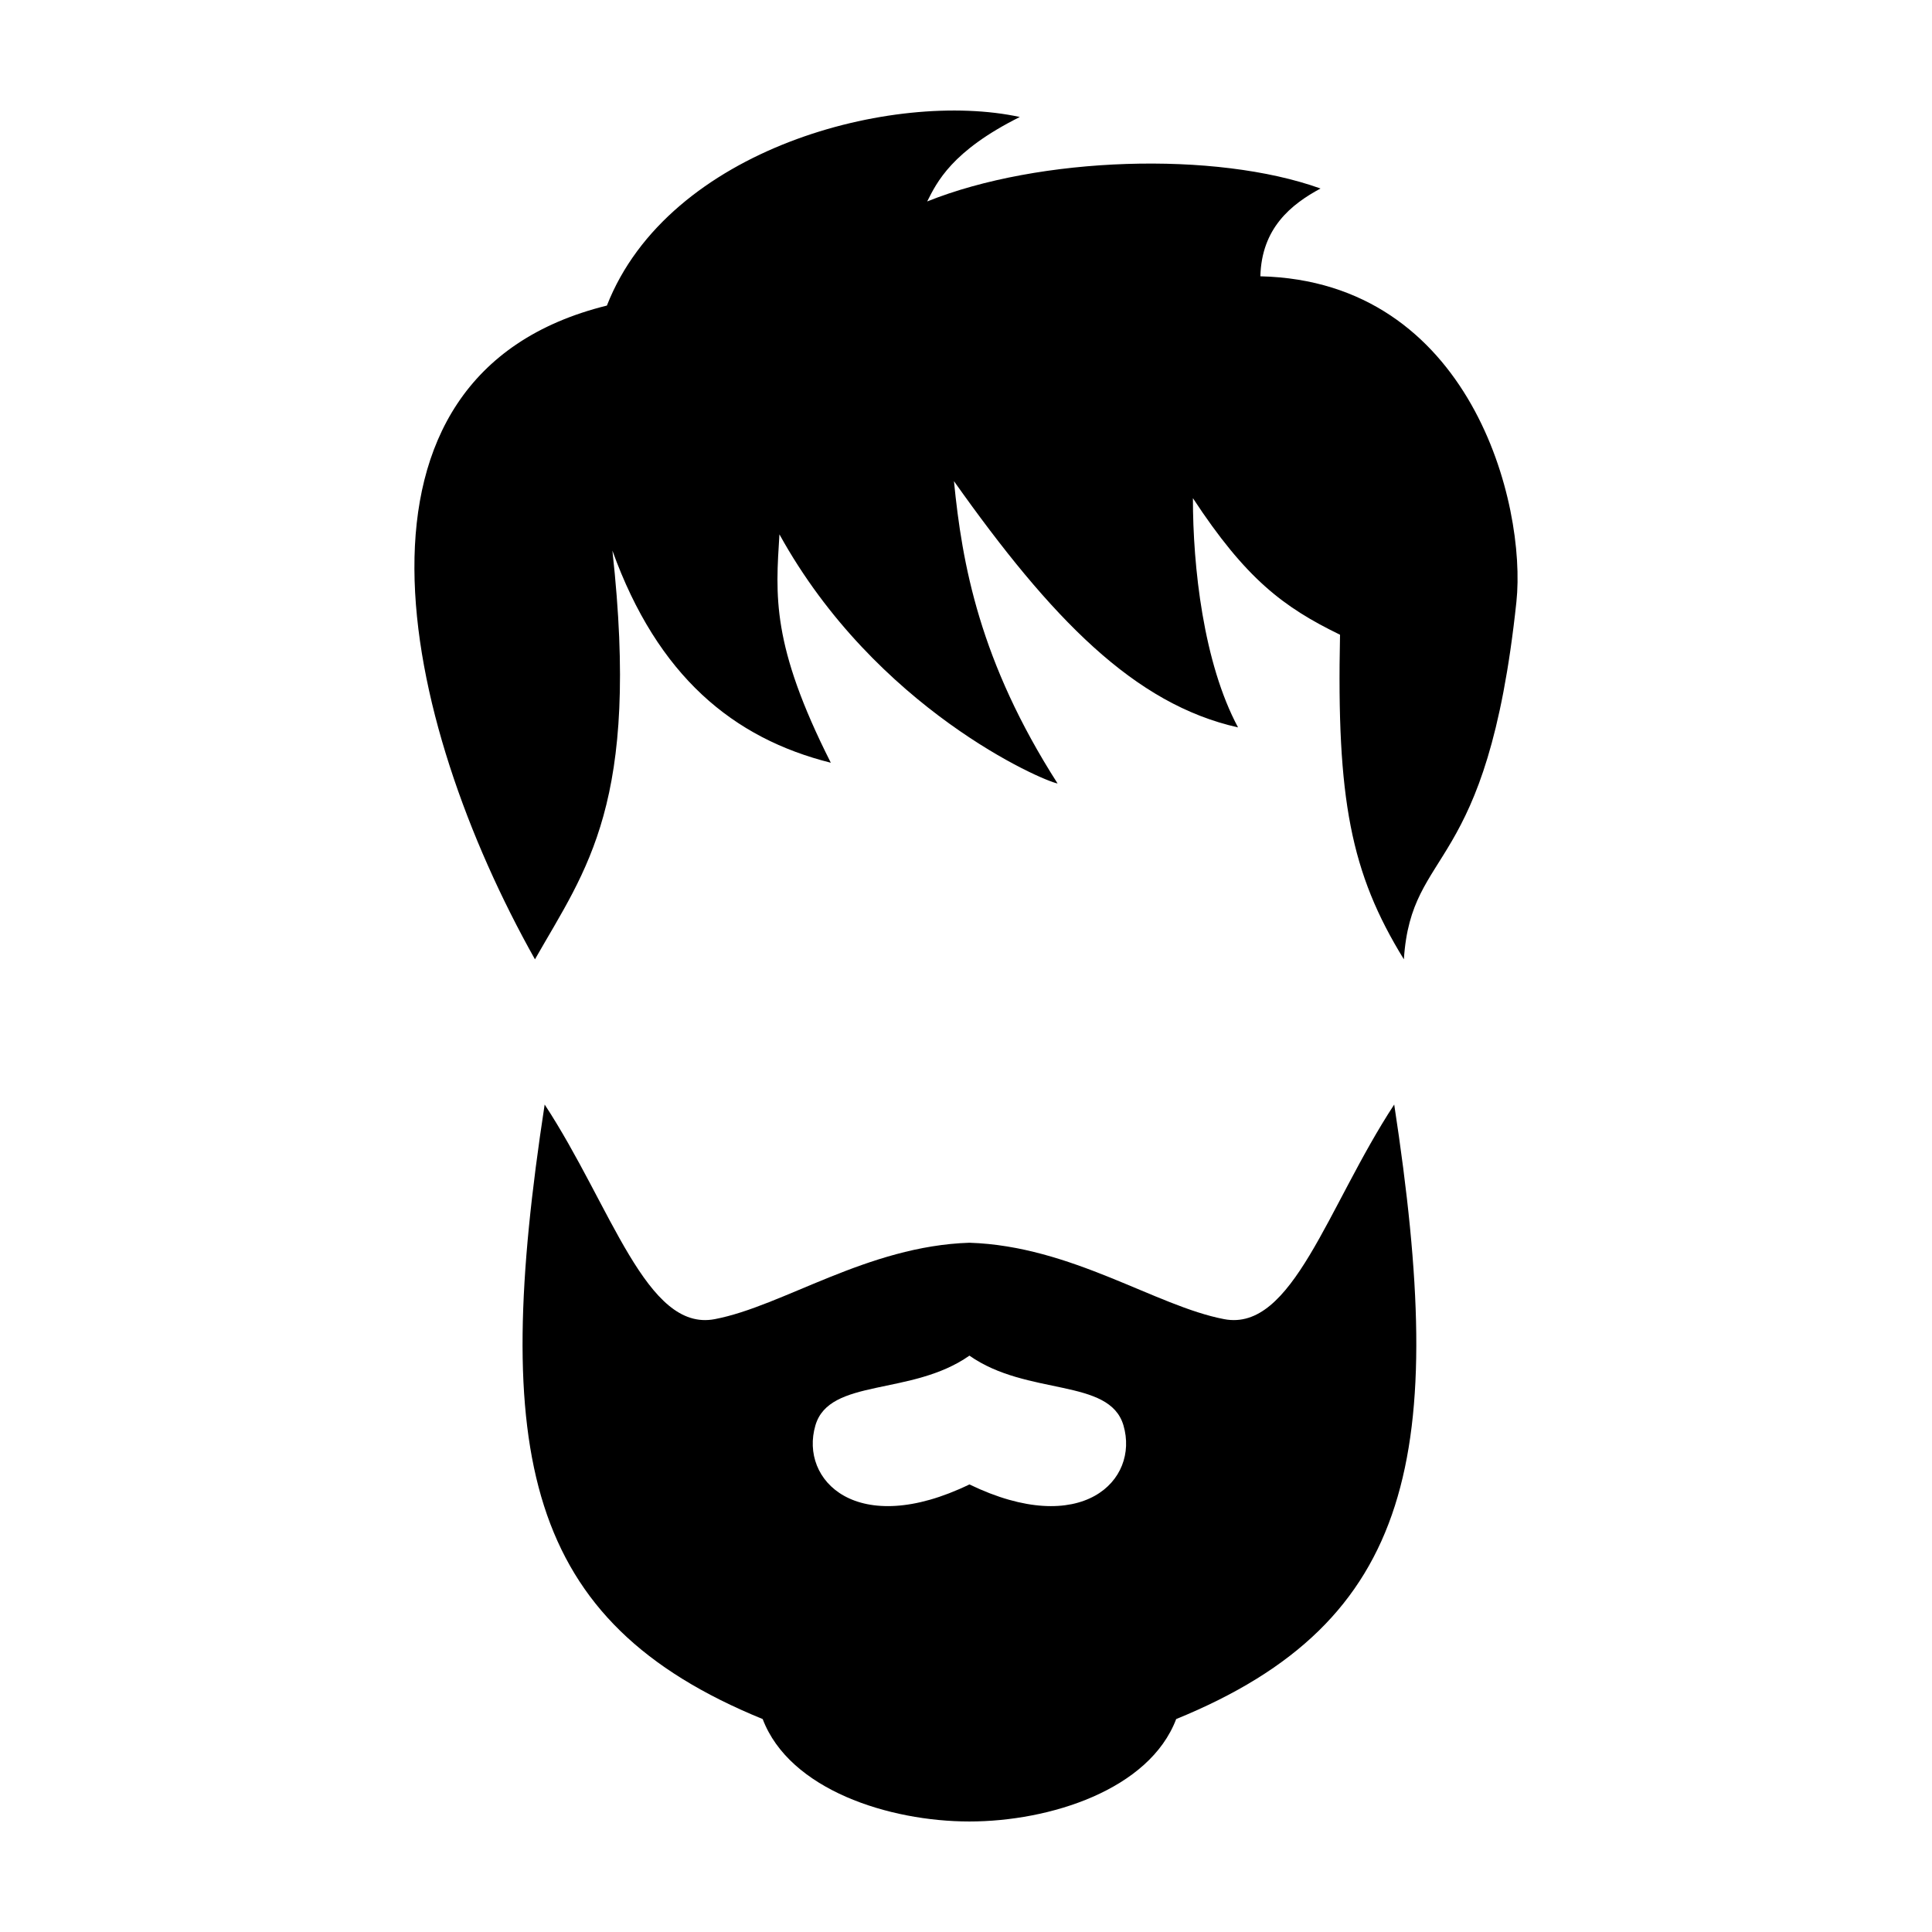
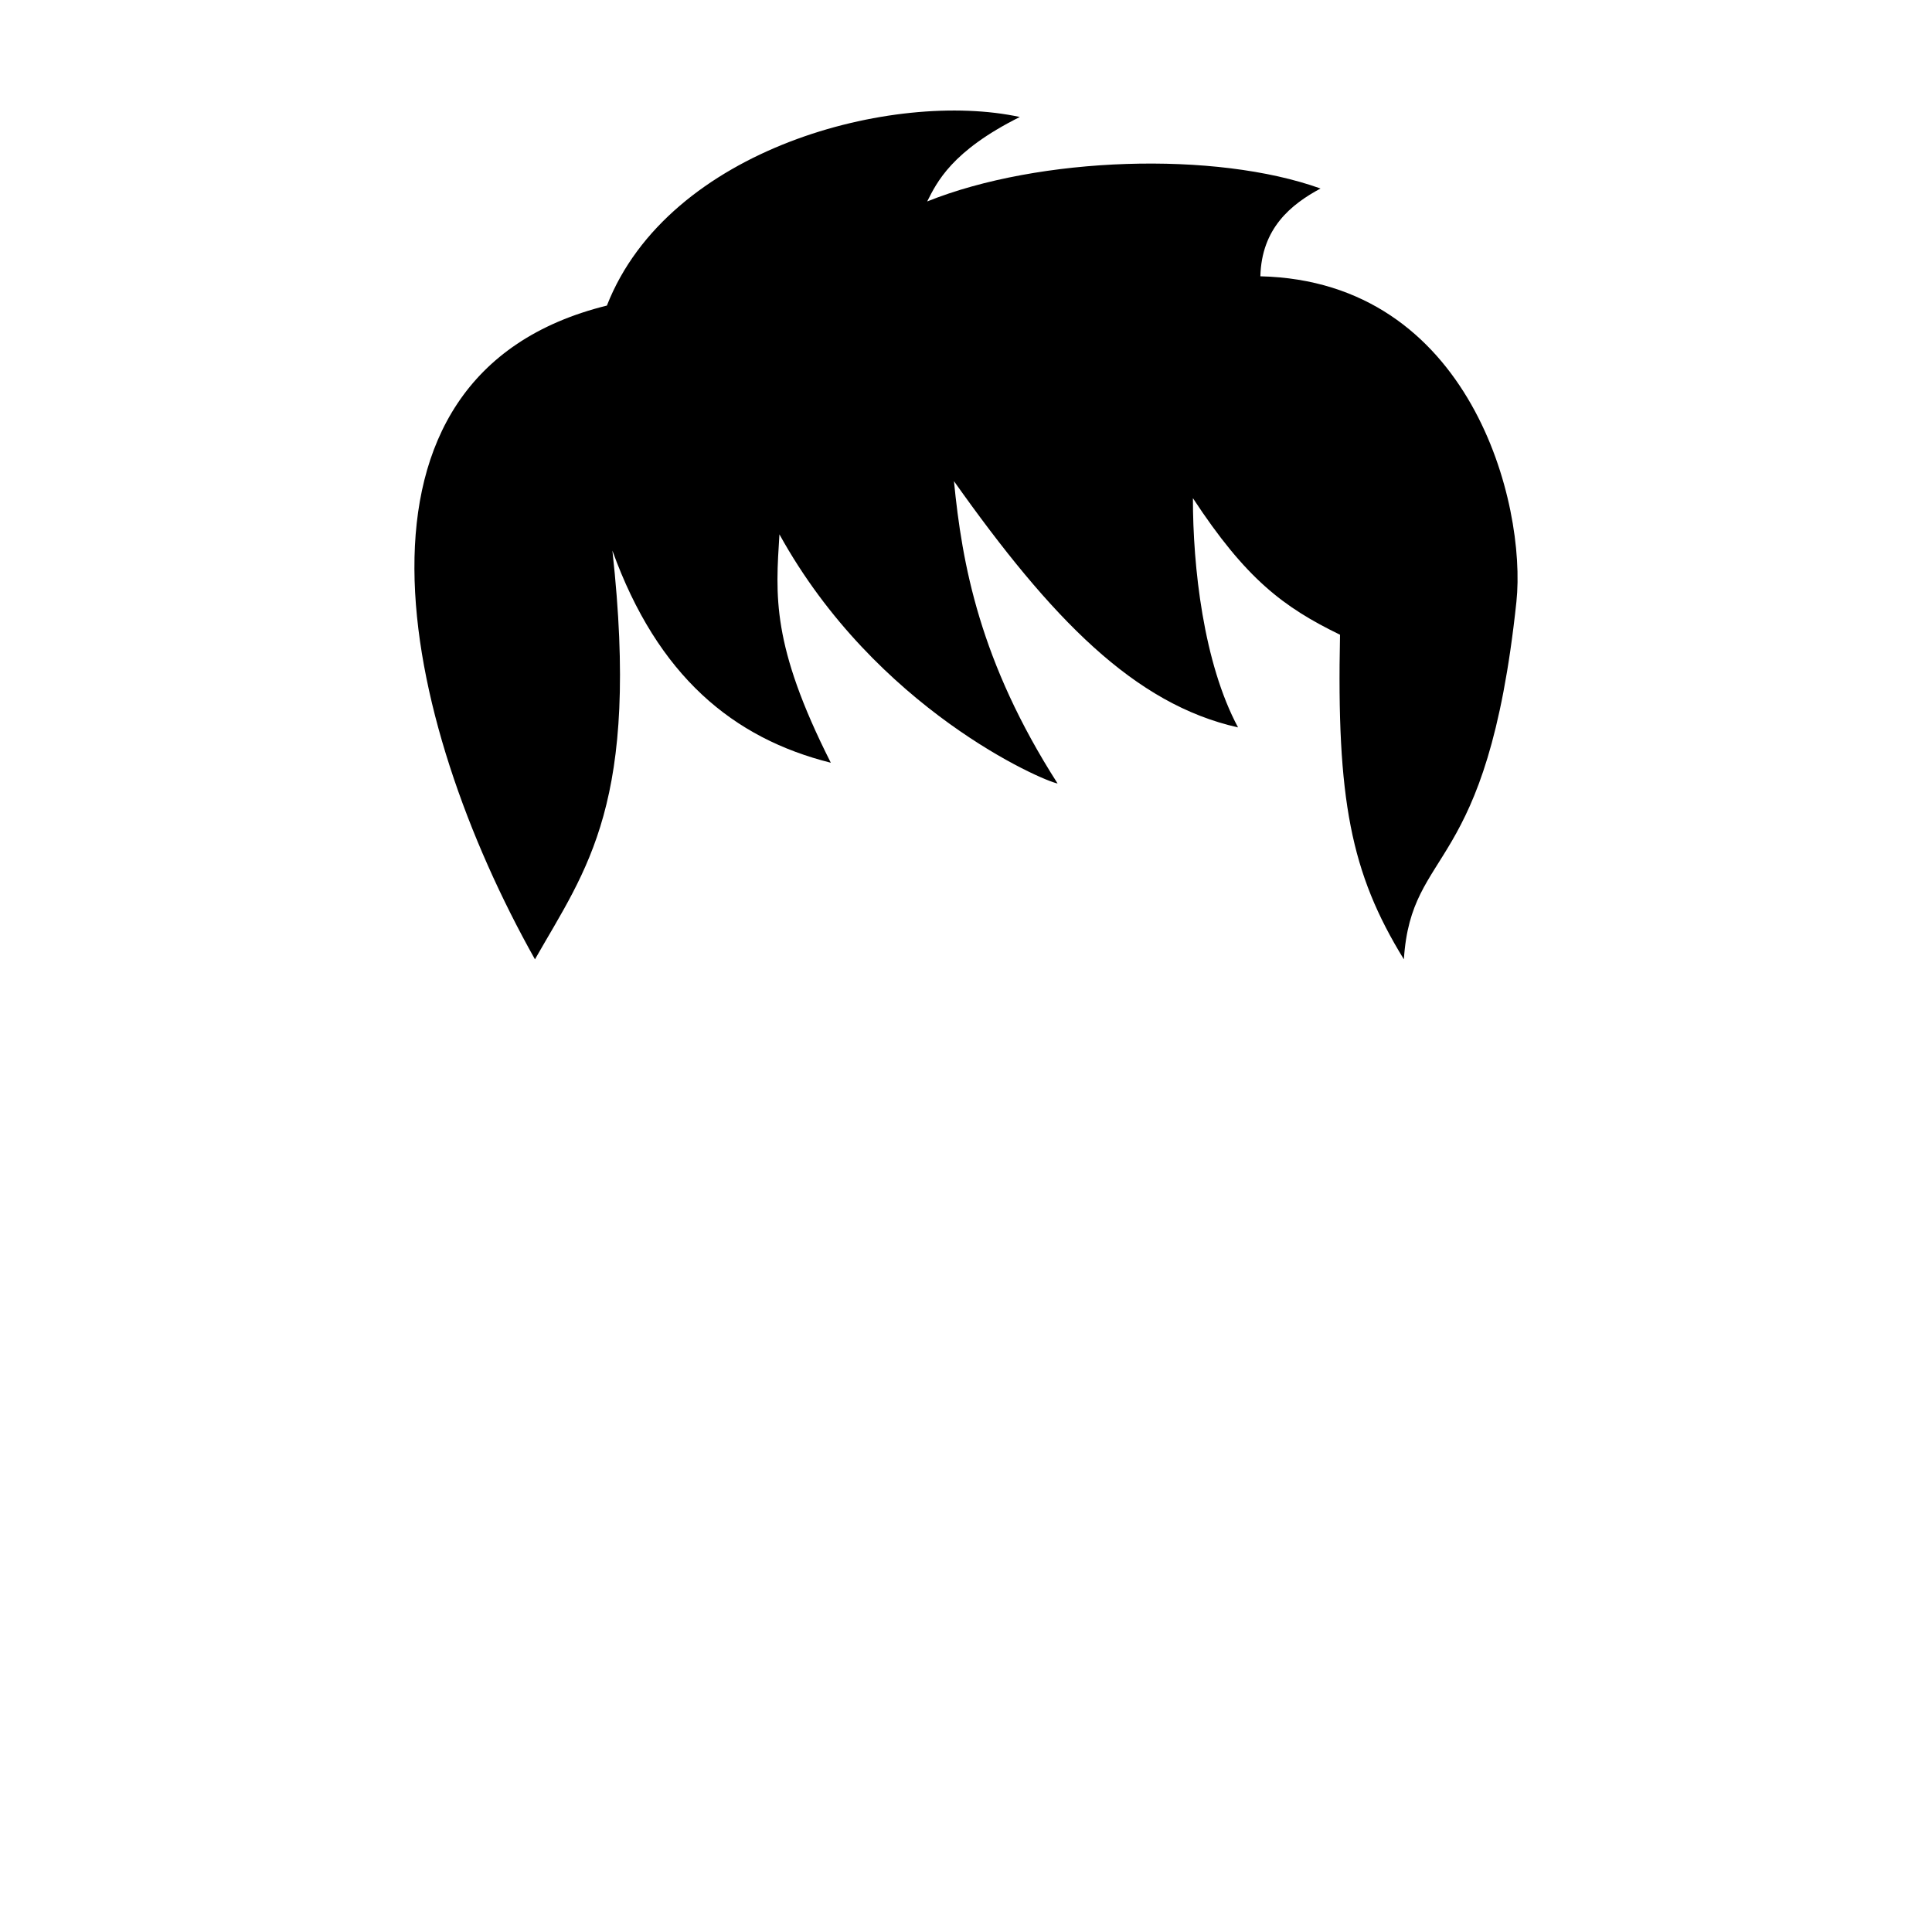
<svg xmlns="http://www.w3.org/2000/svg" fill="#000000" width="800px" height="800px" version="1.1" viewBox="144 144 512 512">
  <g>
-     <path d="m513.48 436.71c-17.754 27.086-26.957 60.324-45.066 56.879-18.105-3.445-40.414-19.387-67.504-20.25-27.09 0.863-49.395 16.801-67.504 20.25-18.105 3.445-27.312-29.789-45.066-56.879-14.133 92.352-5.57 137.01 57.781 162.86 7.109 18.742 33.504 27.141 54.789 27.141s47.68-8.398 54.789-27.141c63.348-25.848 71.914-70.5 57.781-162.86zm-112.57 100.68c-29.762 14.398-45.086-1.066-40.82-15.645 3.707-12.66 25.457-7.688 40.82-18.488 15.359 10.801 37.109 5.828 40.82 18.488 4.258 14.578-11.062 30.047-40.82 15.645z" />
    <path d="m285.77 398.23c-35.645-63.406-55.895-154.73 19.062-173.25 16.375-41.793 76.07-57.195 109.43-49.977-18.098 9.047-21.977 17.305-24.551 22.383 29.711-11.934 76.434-13.422 104.24-3.43-7.809 4.211-15.617 10.504-15.941 23.266 55.785 1.293 70.594 60.453 67.852 86.281-7.754 73.023-27.852 64.281-29.82 94.727-14.121-22.91-17.836-42.48-16.922-86.02-15.078-7.324-24.984-14.863-38.984-36.188-0.02 18.141 2.781 43.637 11.957 60.746-27.461-6.137-49.434-28.758-75.285-65.262 2.156 21.973 6.785 47.816 27.461 80.125-3.871-0.645-48.145-19.711-73.711-66.023-1.004 16.234-2.215 29.191 13.617 60.527-25.844-6.465-45.883-22.938-57.883-56.219 7.371 67.012-6.848 84.262-20.523 108.32z" />
  </g>
</svg>